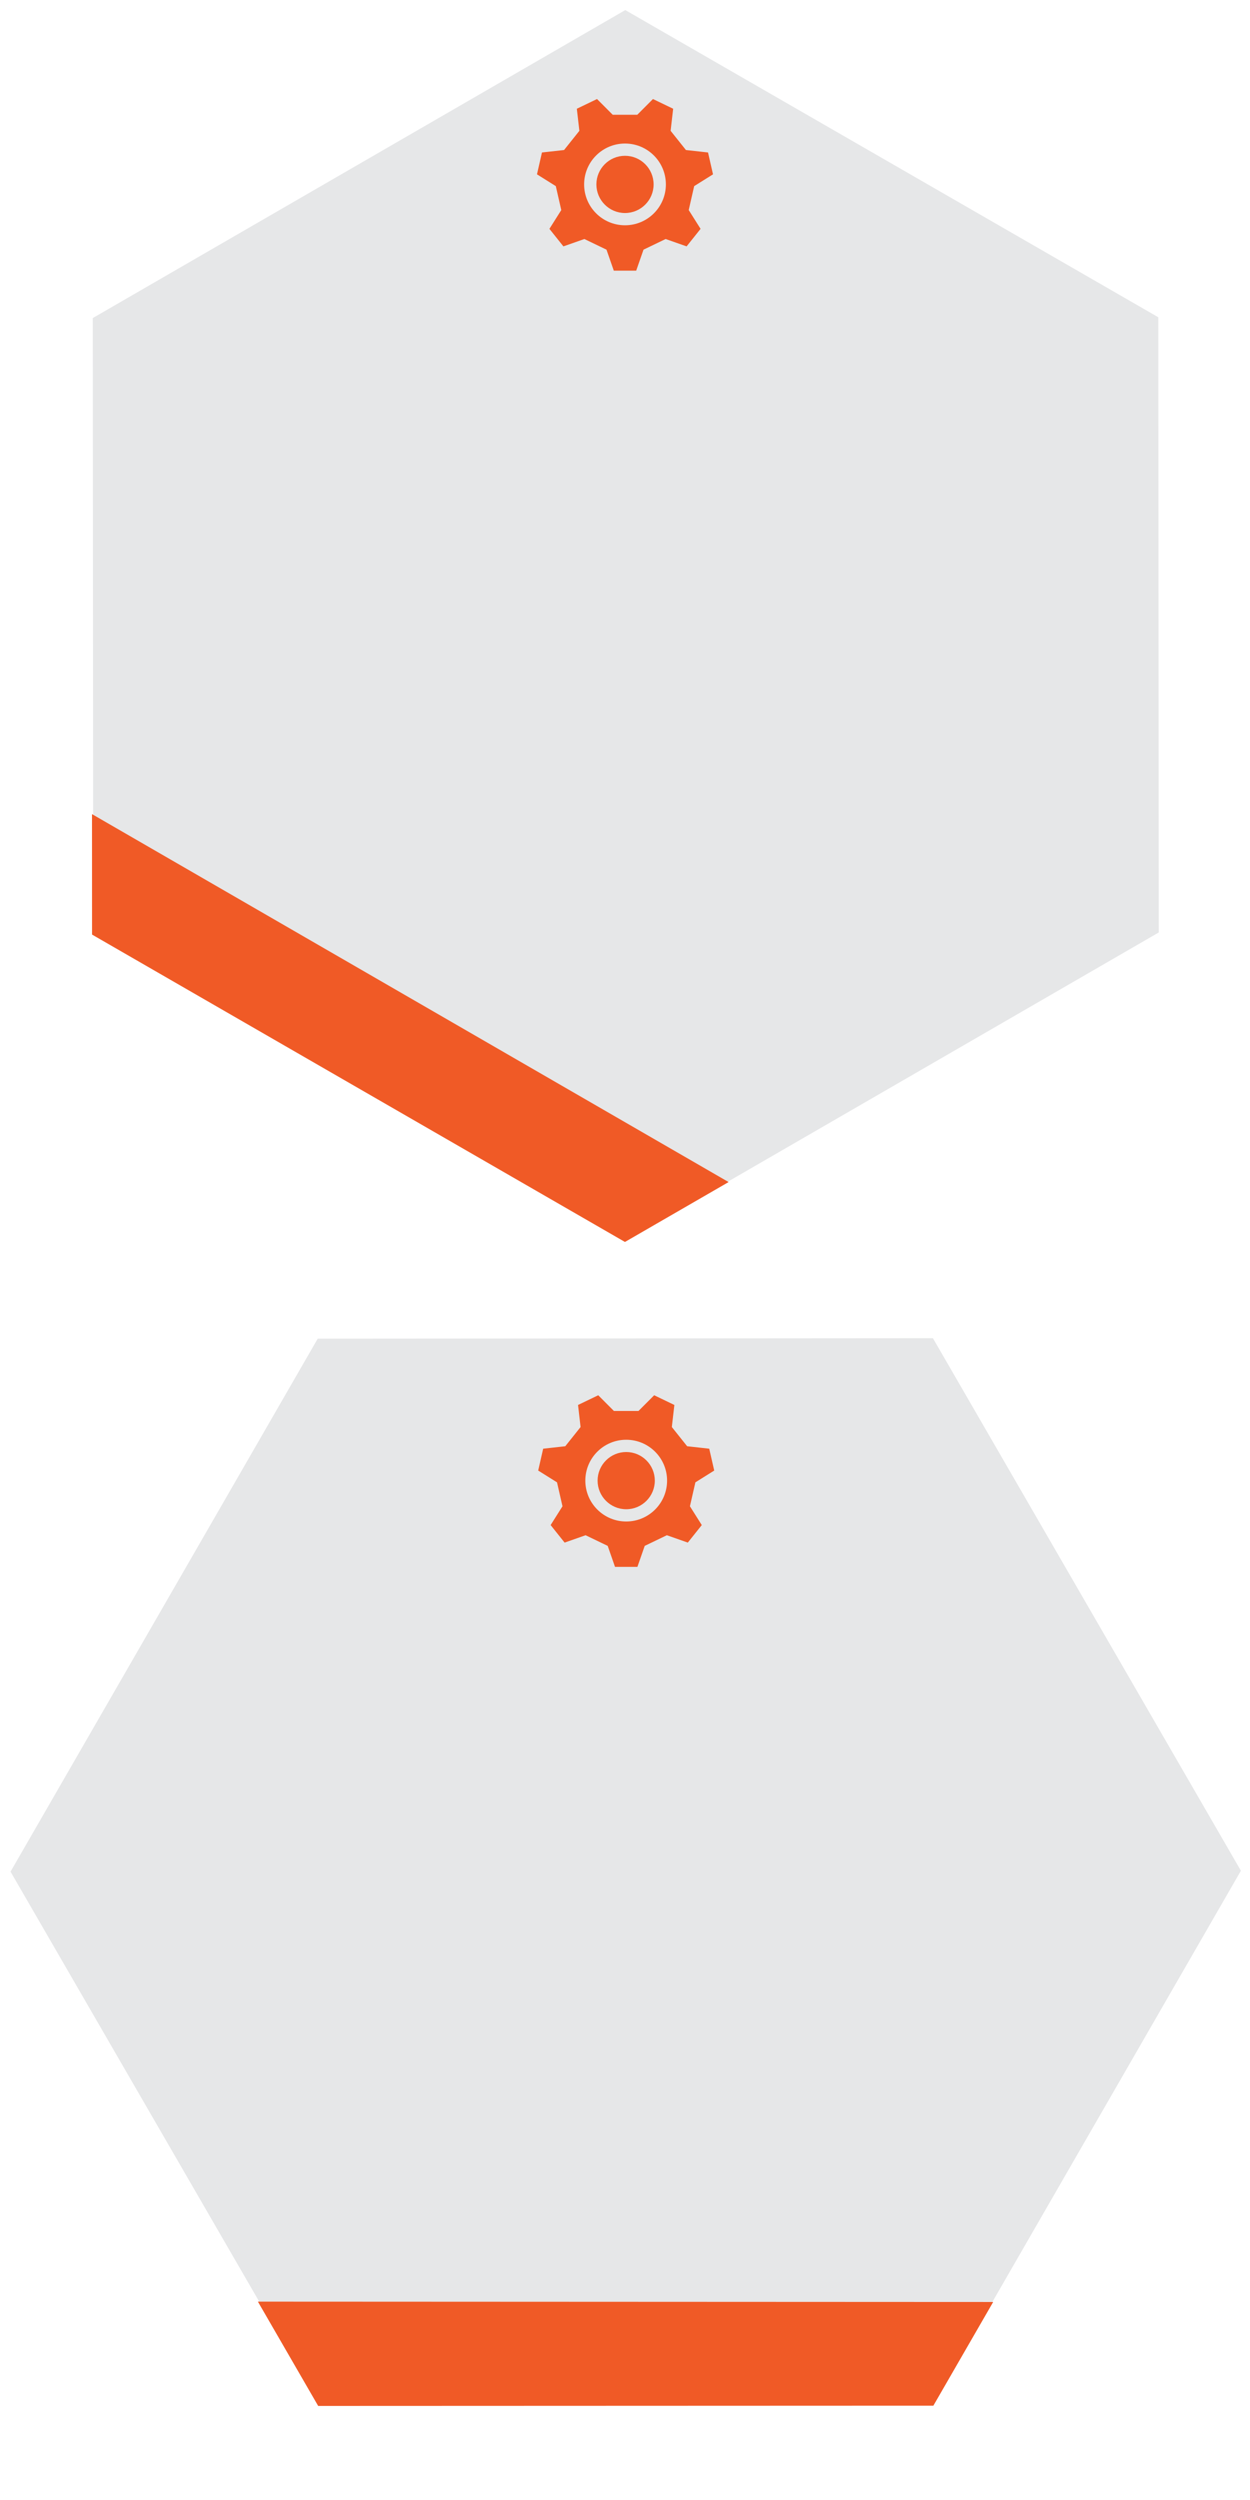
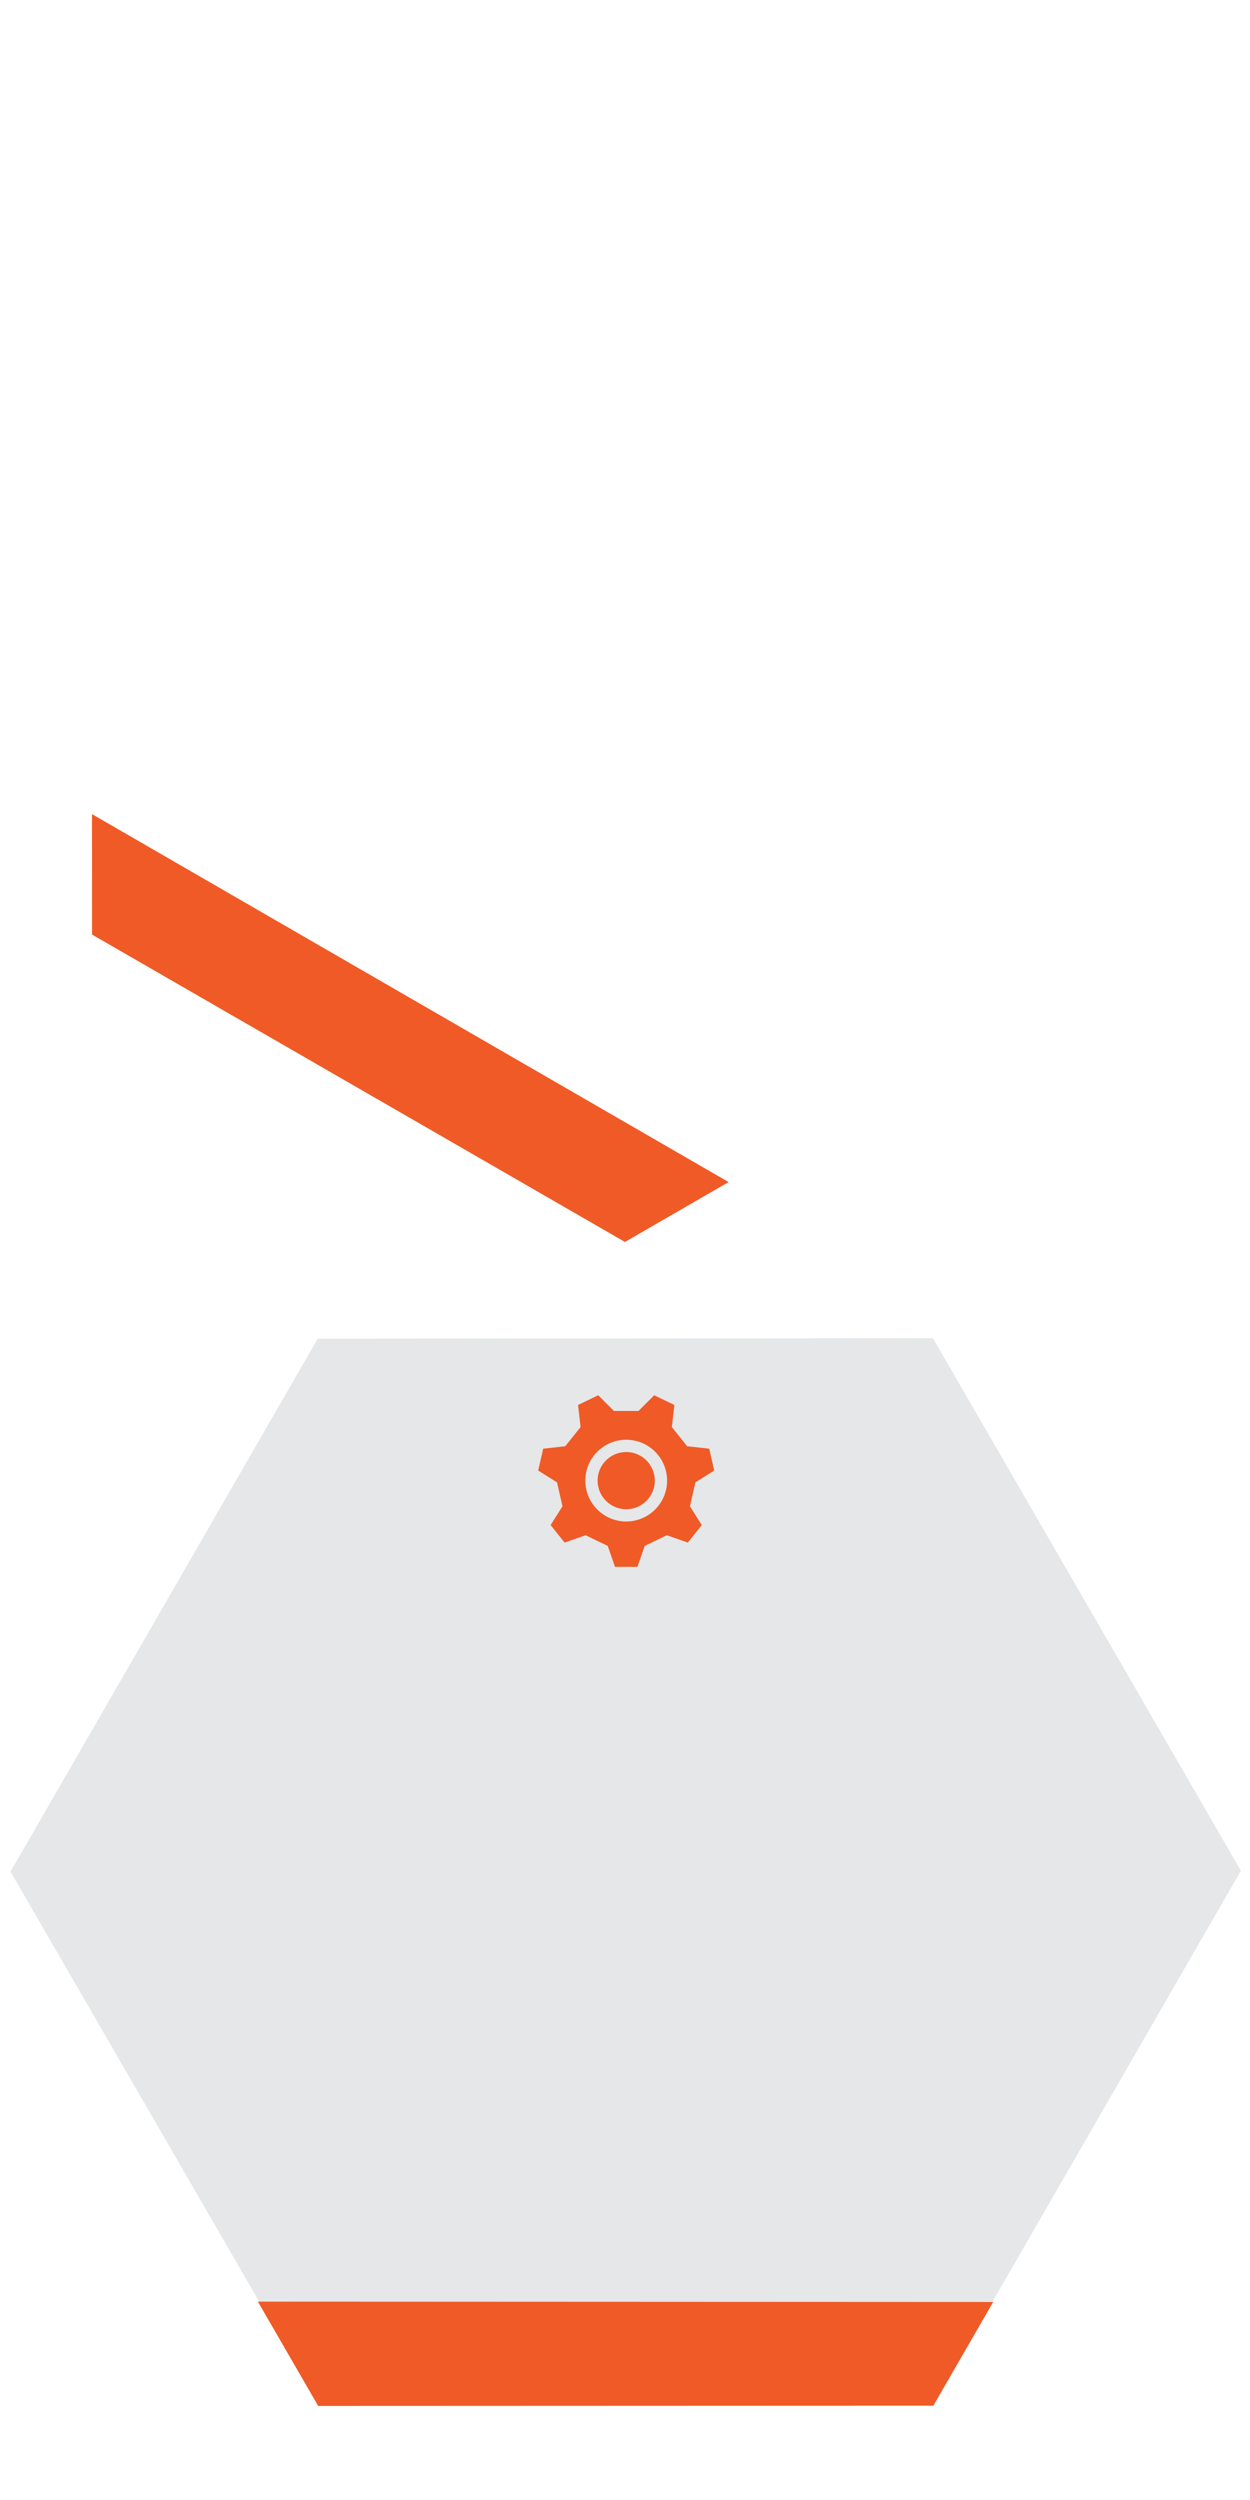
<svg xmlns="http://www.w3.org/2000/svg" version="1.1" id="Layer_1" x="0px" y="0px" width="300px" height="600px" viewBox="0 0 300 600" enable-background="new 0 0 300 600" xml:space="preserve">
  <rect x="440.349" y="0" fill="none" stroke="#70706E" stroke-width="0.748" stroke-miterlimit="10" width="299.371" height="299.361" />
  <rect x="440.349" y="300.637" fill="none" stroke="#70706E" stroke-width="0.748" stroke-miterlimit="10" width="299.371" height="299.363" />
  <g id="hexa">
-     <polygon fill="#E6E7E8" points="22.264,76.338 150.071,2.417 277.993,76.144 278.104,223.79 150.295,297.71 22.375,223.982  " />
-   </g>
+     </g>
  <g id="bandeau">
    <polygon fill="#F05A26" points="149.988,298.072 174.862,283.697 22.08,195.389 22.092,224.3  " />
  </g>
  <g id="hexa_2_">
    <polygon fill="#E6E7E8" points="2.527,449.198 76.252,321.278 223.9,321.166 297.818,448.975 224.092,576.897 76.446,577.006  " />
  </g>
  <g id="bandeau_2_">
    <polygon fill="#F05A26" points="224.007,577.364 238.361,552.477 61.895,552.392 76.36,577.424  " />
  </g>
-   <path fill="#F05A26" d="M150.001,37.392c-3.787,0-6.867,3.081-6.867,6.867c0,3.786,3.08,6.867,6.867,6.867  c3.787,0,6.867-3.081,6.867-6.867C156.868,40.473,153.788,37.392,150.001,37.392z" />
-   <path fill="#F05A26" d="M166.604,44.67l4.52-2.831l-1.196-5.243l-5.303-0.589l-3.674-4.609l0.608-5.297l-4.847-2.333l-3.766,3.776  h-5.895l-3.766-3.776l-4.846,2.333l0.609,5.298l-3.673,4.608l-5.304,0.589l-1.196,5.244l4.518,2.831l1.314,5.745l-2.846,4.511  l3.355,4.206l5.032-1.769l5.31,2.558l1.753,5.035h5.378l1.753-5.035l5.31-2.558l5.031,1.769l3.355-4.206l-2.846-4.511L166.604,44.67  z M150.001,54.069c-5.419,0-9.81-4.39-9.81-9.81c0-5.42,4.391-9.811,9.81-9.811s9.811,4.391,9.811,9.811  C159.812,49.679,155.42,54.069,150.001,54.069z" />
  <path fill="#F05A26" d="M150.29,348.485c-3.787,0-6.867,3.08-6.867,6.867c0,3.785,3.08,6.866,6.867,6.866  c3.787,0,6.867-3.081,6.867-6.866C157.157,351.565,154.077,348.485,150.29,348.485z" />
  <path fill="#F05A26" d="M166.894,355.762l4.52-2.831l-1.196-5.243l-5.303-0.59l-3.674-4.608l0.608-5.297l-4.847-2.333l-3.766,3.775  h-5.895l-3.766-3.775l-4.846,2.333l0.609,5.298l-3.673,4.608l-5.304,0.589l-1.196,5.244l4.518,2.83l1.314,5.745l-2.846,4.511  l3.355,4.205l5.032-1.769l5.31,2.558l1.753,5.035h5.378l1.753-5.035l5.31-2.558l5.031,1.769l3.355-4.205l-2.846-4.511  L166.894,355.762z M150.29,365.16c-5.419,0-9.81-4.39-9.81-9.809c0-5.42,4.391-9.812,9.81-9.812s9.811,4.392,9.811,9.812  C160.101,360.771,155.709,365.16,150.29,365.16z" />
</svg>